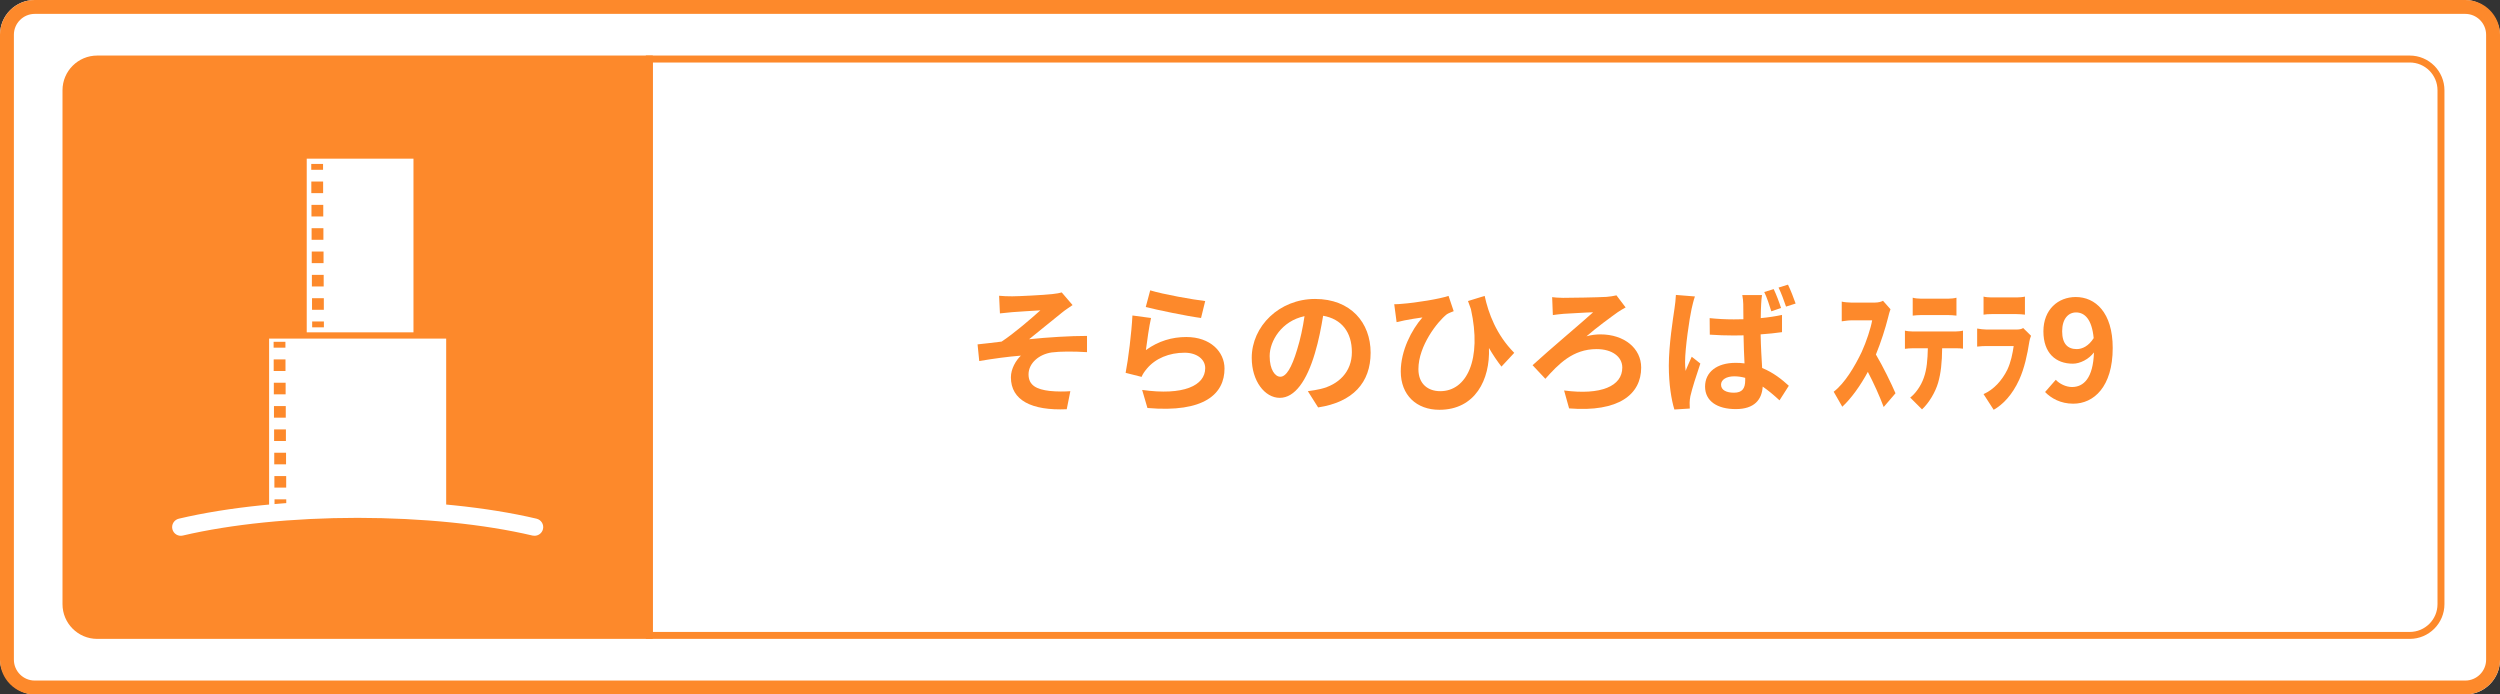
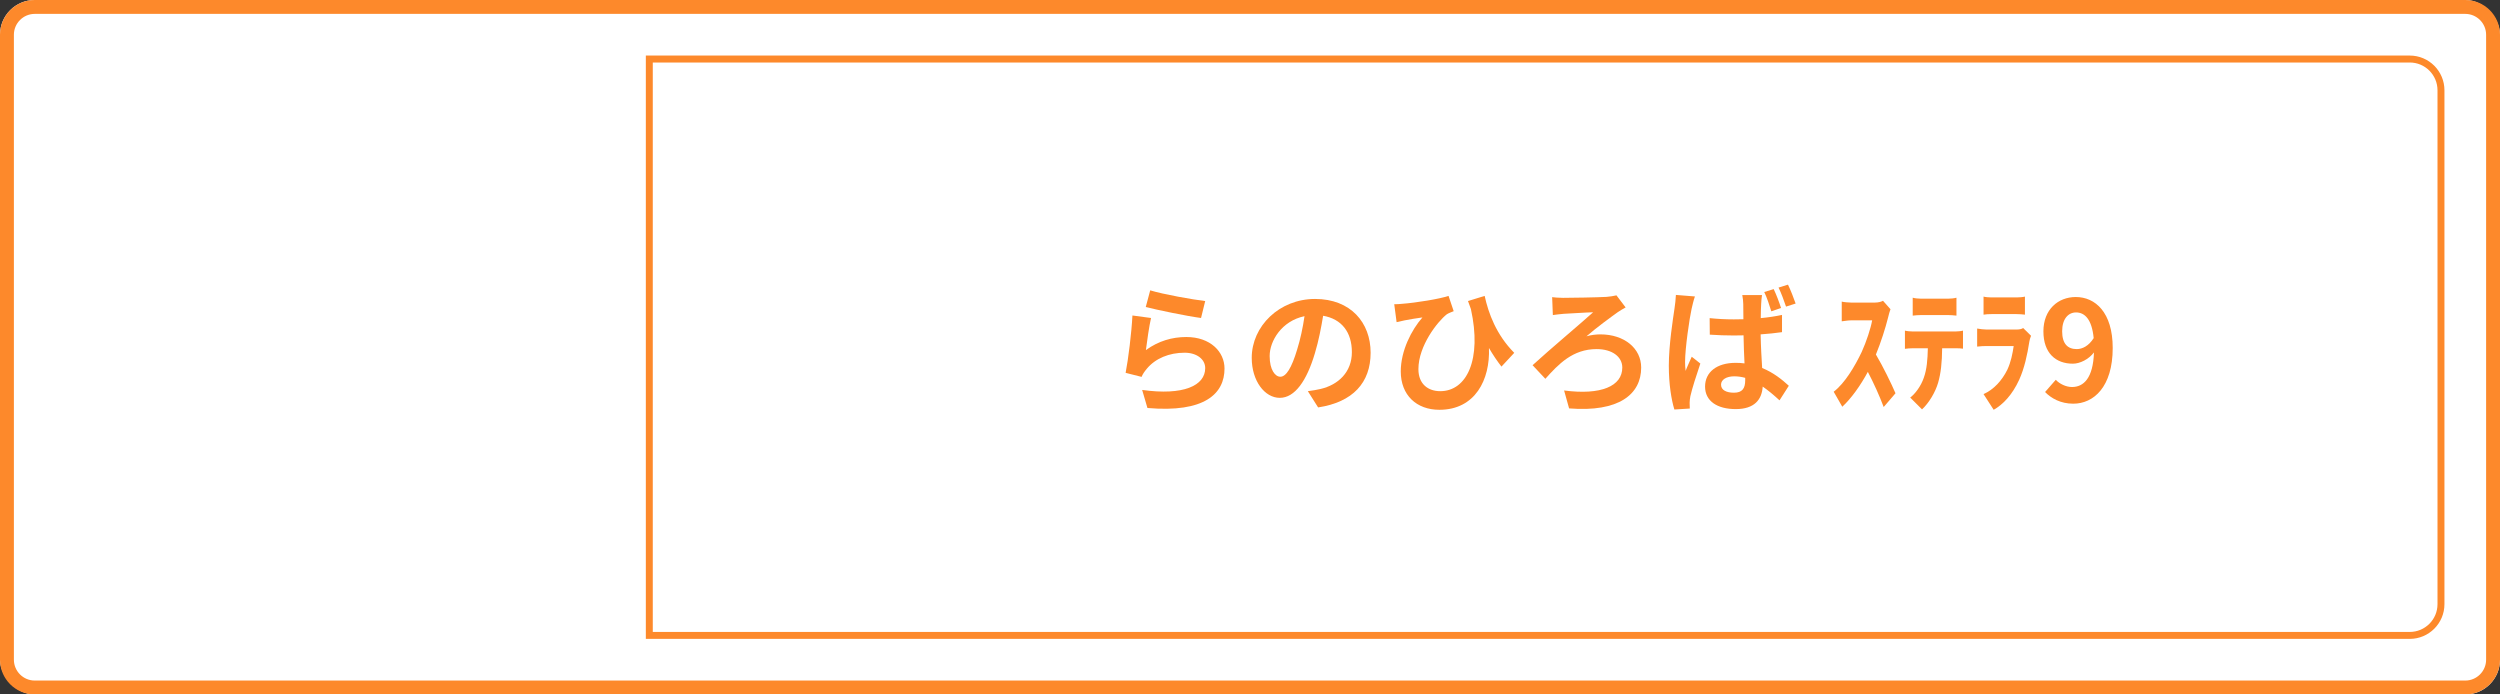
<svg xmlns="http://www.w3.org/2000/svg" viewBox="0 0 360 100">
  <rect x="0" y="0" width="360" height="100" fill="#333333" stroke="none" />
  <defs>
    <style>.cls-1{fill:#fff;}.cls-2{fill:#fd892b;}.cls-3{mix-blend-mode:multiply;}.cls-4{isolation:isolate;}</style>
  </defs>
  <g class="cls-4">
    <g id="_レイヤー_2">
      <g id="SVG">
        <g>
          <g>
            <rect class="cls-1" width="360" height="100" rx="5" ry="5" />
            <path class="cls-2" d="M355,2c1.65,0,3,1.35,3,3V95c0,1.65-1.35,3-3,3H5c-1.65,0-3-1.35-3-3V5c0-1.65,1.35-3,3-3H355m0-2H5C2.24,0,0,2.24,0,5V95c0,2.76,2.24,5,5,5H355c2.76,0,5-2.24,5-5V5c0-2.76-2.24-5-5-5h0Z" />
          </g>
          <g>
            <path class="cls-1" d="M93,8h254c2.76,0,5,2.24,5,5V87c0,2.76-2.24,5-5,5H93V8h0Z" />
            <path class="cls-2" d="M347,9c2.21,0,4,1.79,4,4V87c0,2.21-1.79,4-4,4H94V9h253m0-1H93V92h254c2.76,0,5-2.24,5-5V13c0-2.76-2.24-5-5-5h0Z" />
          </g>
-           <path class="cls-2" d="M94,92H14c-2.76,0-5-2.24-5-5V13c0-2.76,2.24-5,5-5H94V92Z" />
          <g class="cls-3">
            <g>
-               <path class="cls-2" d="M145.75,42.67c.84,0,4.56-.18,5.76-.32,.64-.06,1.1-.16,1.38-.24l1.56,1.82c-.4,.28-1.14,.76-1.54,1.1-1.42,1.12-3.38,2.76-4.72,3.82,2.66-.28,5.92-.48,8.34-.48v2.34c-1.9-.12-3.88-.12-5.08,.04-1.82,.26-3.34,1.54-3.34,3.16s1.22,2.16,3,2.38c1.1,.12,2.28,.1,3.02,.04l-.52,2.6c-5.08,.22-8.04-1.3-8.04-4.6,0-1.22,.72-2.44,1.44-3.12-1.8,.14-4.02,.44-6,.78l-.24-2.4c1.06-.1,2.44-.28,3.46-.4,1.78-1.16,4.36-3.4,5.58-4.5-.8,.06-3.24,.18-4.04,.26-.5,.04-1.16,.12-1.78,.18l-.12-2.54c.62,.06,1.2,.08,1.88,.08Z" />
              <path class="cls-2" d="M165.01,50.41c1.8-1.3,3.76-1.88,5.82-1.88,3.48,0,5.5,2.14,5.5,4.54,0,3.62-2.86,6.4-11.1,5.68l-.76-2.6c5.94,.84,9.08-.62,9.08-3.14,0-1.28-1.22-2.22-2.96-2.22-2.24,0-4.22,.82-5.46,2.32-.36,.44-.58,.76-.74,1.16l-2.3-.58c.38-1.94,.86-5.8,.98-8.26l2.68,.36c-.26,1.1-.6,3.48-.74,4.62Zm.62-8.6c1.88,.58,6.18,1.34,7.92,1.54l-.6,2.44c-2-.26-6.42-1.18-7.96-1.58l.64-2.4Z" />
              <path class="cls-2" d="M188.33,56.33c.76-.1,1.32-.2,1.84-.32,2.54-.6,4.5-2.42,4.5-5.3s-1.48-4.78-4.14-5.24c-.28,1.68-.62,3.52-1.18,5.38-1.18,4-2.9,6.44-5.06,6.44s-4.04-2.42-4.04-5.76c0-4.56,3.98-8.48,9.12-8.48s8,3.42,8,7.74-2.56,7.12-7.56,7.88l-1.48-2.34Zm-1.54-6c.46-1.46,.82-3.16,1.06-4.8-3.28,.68-5.02,3.56-5.02,5.74,0,2,.8,2.98,1.54,2.98,.82,0,1.62-1.24,2.42-3.92Z" />
              <path class="cls-2" d="M216.21,52.79c-.62-.8-1.22-1.68-1.8-2.68,.18,4.56-1.98,8.9-7.14,8.9-3.3,0-5.56-2.12-5.56-5.52,0-2.98,1.54-5.98,3.12-7.78-.76,.1-1.86,.28-2.56,.42-.38,.08-.7,.16-1.16,.26l-.34-2.58c.34,0,.74-.02,1.12-.06,2.08-.16,5.4-.7,6.7-1.14l.74,2.2c-.28,.12-.7,.26-.98,.44-1.36,1.06-4.1,4.56-4.1,7.9,0,2.18,1.42,3.18,3.14,3.18,3.84,0,6.02-4.58,4.42-11.82-.14-.38-.28-.76-.42-1.16l2.4-.74c.54,2.48,1.66,5.58,4.26,8.2l-1.84,1.98Z" />
              <path class="cls-2" d="M225.05,42.89c1.04,0,4.98-.06,6.3-.14,.44-.04,1.04-.12,1.42-.22l1.32,1.74c-.38,.2-.82,.48-1.1,.66-1.14,.82-3.04,2.2-4.54,3.5,.64-.2,1.46-.28,2-.28,3.46,0,5.88,2.02,5.88,4.78,0,3.84-3.2,6.46-10.38,5.88l-.72-2.58c5.32,.7,8.38-.62,8.38-3.3,0-1.56-1.46-2.66-3.7-2.66-3.44,0-5.5,2.18-7.38,4.28l-1.84-1.96c2.42-2.22,7.16-6.2,8.72-7.62-1.06,.02-3.28,.18-4.24,.22-.5,.04-1.14,.12-1.56,.18l-.1-2.58c.34,.04,.86,.1,1.54,.1Z" />
              <path class="cls-2" d="M244.07,42.69c-.16,.4-.4,1.42-.48,1.78-.3,1.32-.94,5.68-.94,7.66,0,.38,.02,.86,.08,1.28,.26-.7,.6-1.38,.88-2.04l1.24,.98c-.56,1.64-1.2,3.64-1.44,4.72-.06,.28-.1,.72-.1,.92,0,.22,0,.56,.02,.84l-2.22,.14c-.42-1.36-.8-3.62-.8-6.3,0-3,.6-6.74,.82-8.26,.08-.56,.18-1.32,.2-1.94l2.74,.22Zm12.54,5.14c-.94,.14-2,.24-3.08,.32,.04,1.9,.14,3.5,.22,4.84,1.66,.68,2.9,1.7,3.84,2.56l-1.34,2.1c-.84-.78-1.64-1.44-2.42-1.98-.12,1.88-1.2,3.24-3.88,3.24s-4.42-1.16-4.42-3.24,1.68-3.42,4.4-3.42c.44,0,.88,.02,1.28,.08-.06-1.22-.12-2.64-.14-4.04-.48,0-.94,.02-1.4,.02-1.16,0-2.3-.04-3.46-.12l-.02-2.38c1.14,.12,2.28,.18,3.48,.18,.46,0,.92,0,1.38-.02,0-.96-.02-1.76-.02-2.18,0-.32-.06-.92-.14-1.3h2.84c-.06,.38-.1,.84-.12,1.26-.02,.44-.06,1.18-.06,2.06,1.08-.1,2.12-.26,3.06-.46v2.48Zm-5.3,6.58c-.52-.14-1.04-.22-1.58-.22-1.12,0-1.9,.48-1.9,1.2,0,.8,.8,1.16,1.86,1.16,1.2,0,1.62-.62,1.62-1.8v-.34Zm3.76-9.58c-.28-.88-.62-1.98-1.02-2.78l1.36-.42c.38,.78,.82,1.96,1.06,2.72l-1.4,.48Zm2.12-.68c-.3-.86-.68-1.94-1.08-2.74l1.36-.42c.38,.78,.84,1.96,1.1,2.72l-1.38,.44Z" />
              <path class="cls-2" d="M271.25,58.61c-.6-1.6-1.42-3.42-2.28-5.06-1.08,2-2.4,3.84-3.68,5.02l-1.24-2.16c1.6-1.22,3.04-3.64,4.04-5.74,.68-1.5,1.3-3.4,1.5-4.54h-3.06c-.44,0-1.08,.12-1.32,.14v-2.84c.28,.08,1.02,.14,1.32,.14h3.48c.46,0,.92-.12,1.14-.26l1.08,1.22c-.08,.22-.28,.82-.36,1.24-.36,1.44-1,3.48-1.74,5.28,1.02,1.72,2.22,4.18,2.82,5.58l-1.7,1.98Z" />
              <path class="cls-2" d="M281.63,47.73c.22,0,.76-.04,1.04-.12v2.6c-.26-.04-.64-.06-.92-.06h-2.08c-.02,2.02-.18,3.58-.58,4.96-.4,1.38-1.34,2.94-2.32,3.84l-1.7-1.7c.74-.56,1.56-1.68,1.96-2.86,.44-1.22,.54-2.62,.58-4.24h-2.22c-.3,0-.8,.04-1.08,.08v-2.62c.3,.08,.76,.12,1.08,.12h6.24Zm-5-2.36c-.36,0-.88,.04-1.2,.08v-2.58c.34,.1,.86,.14,1.2,.14h3.9c.34,0,.86-.04,1.2-.14v2.58c-.36-.04-.84-.08-1.2-.08h-3.9Z" />
              <path class="cls-2" d="M292.47,48.35c-.12,.26-.2,.62-.24,.82-.3,1.94-.72,3.86-1.46,5.5-1.02,2.24-2.4,3.62-3.68,4.34l-1.46-2.26c1.46-.64,2.66-1.96,3.42-3.5,.52-1.1,.76-2.32,.92-3.42h-3.96c-.26,0-.88,.02-1.3,.08v-2.6c.42,.08,.98,.14,1.3,.14h4.46c.32,0,.72-.08,.86-.22l1.14,1.12Zm-6.84-5.64c.26,.08,.8,.12,1.14,.12h3.62c.32,0,.92-.04,1.2-.12v2.6c-.26-.04-.84-.08-1.2-.08h-3.62c-.34,0-.86,.02-1.14,.08v-2.6Z" />
              <path class="cls-2" d="M296.03,54.69c.54,.58,1.46,1.04,2.34,1.04,1.66,0,3.04-1.26,3.16-4.98-.76,1-2.02,1.62-3.04,1.62-2.46,0-4.24-1.52-4.24-4.66s2.12-4.94,4.66-4.94c2.8,0,5.32,2.2,5.32,7.34,0,5.6-2.74,8.02-5.68,8.02-1.84,0-3.18-.78-4.06-1.68l1.54-1.76Zm5.46-6c-.26-2.7-1.28-3.7-2.54-3.7-1.1,0-2,.9-2,2.72s.82,2.56,2.1,2.56c.8,0,1.72-.44,2.44-1.58Z" />
            </g>
          </g>
          <g>
            <path class="cls-1" d="M76.97,77.15c-.09,0-.19-.01-.29-.03-6.94-1.64-15.88-2.54-25.18-2.55-9.3,0-18.24,.92-25.18,2.55-.67,.16-1.34-.26-1.5-.93-.16-.67,.26-1.34,.93-1.5,7.08-1.67,16.15-2.6,25.58-2.62h.35c9.43,.02,18.5,.95,25.58,2.62,.67,.16,1.09,.83,.93,1.5-.14,.58-.65,.96-1.22,.96Z" />
            <path class="cls-1" d="M44.17,22.85v25.01h15.37V22.85h-15.37Zm.65,.76h1.7s0,.84,0,.84h-1.7s0-.84,0-.84Zm.01,2.53h1.7s0,1.67,0,1.67h-1.7s0-1.67,0-1.67Zm.02,3.36h1.7s0,1.67,0,1.67h-1.7s0-1.67,0-1.67Zm.02,3.36h1.7s0,1.67,0,1.67h-1.7s0-1.67,0-1.67Zm.02,3.36h1.7s0,1.67,0,1.67h-1.7s0-1.67,0-1.67Zm.02,3.36h1.7s0,1.67,0,1.67h-1.7s0-1.67,0-1.67Zm.02,3.36h1.7s0,1.67,0,1.67h-1.7s0-1.67,0-1.67Zm.02,4.2v-.85s1.69,0,1.69,0v.85s-1.69,0-1.69,0Z" />
-             <path class="cls-1" d="M38.75,48.76v25.01h25.5v-25.01h-25.5Zm.65,.46h1.7s0,.84,0,.84h-1.7s0-.84,0-.84Zm.01,2.53h1.7s0,1.67,0,1.67h-1.7s0-1.67,0-1.67Zm.02,3.36h1.7s0,1.67,0,1.67h-1.7s0-1.67,0-1.67Zm.02,3.36h1.7s0,1.67,0,1.67h-1.7s0-1.67,0-1.67Zm.02,3.36h1.7s0,1.67,0,1.67h-1.7s0-1.67,0-1.67Zm.02,3.36h1.7s0,1.67,0,1.67h-1.7s0-1.67,0-1.67Zm.02,3.36h1.7s0,1.67,0,1.67h-1.7s0-1.67,0-1.67Zm.02,4.2v-.85s1.69,0,1.69,0v.85s-1.69,0-1.69,0Z" />
          </g>
        </g>
      </g>
    </g>
  </g>
</svg>